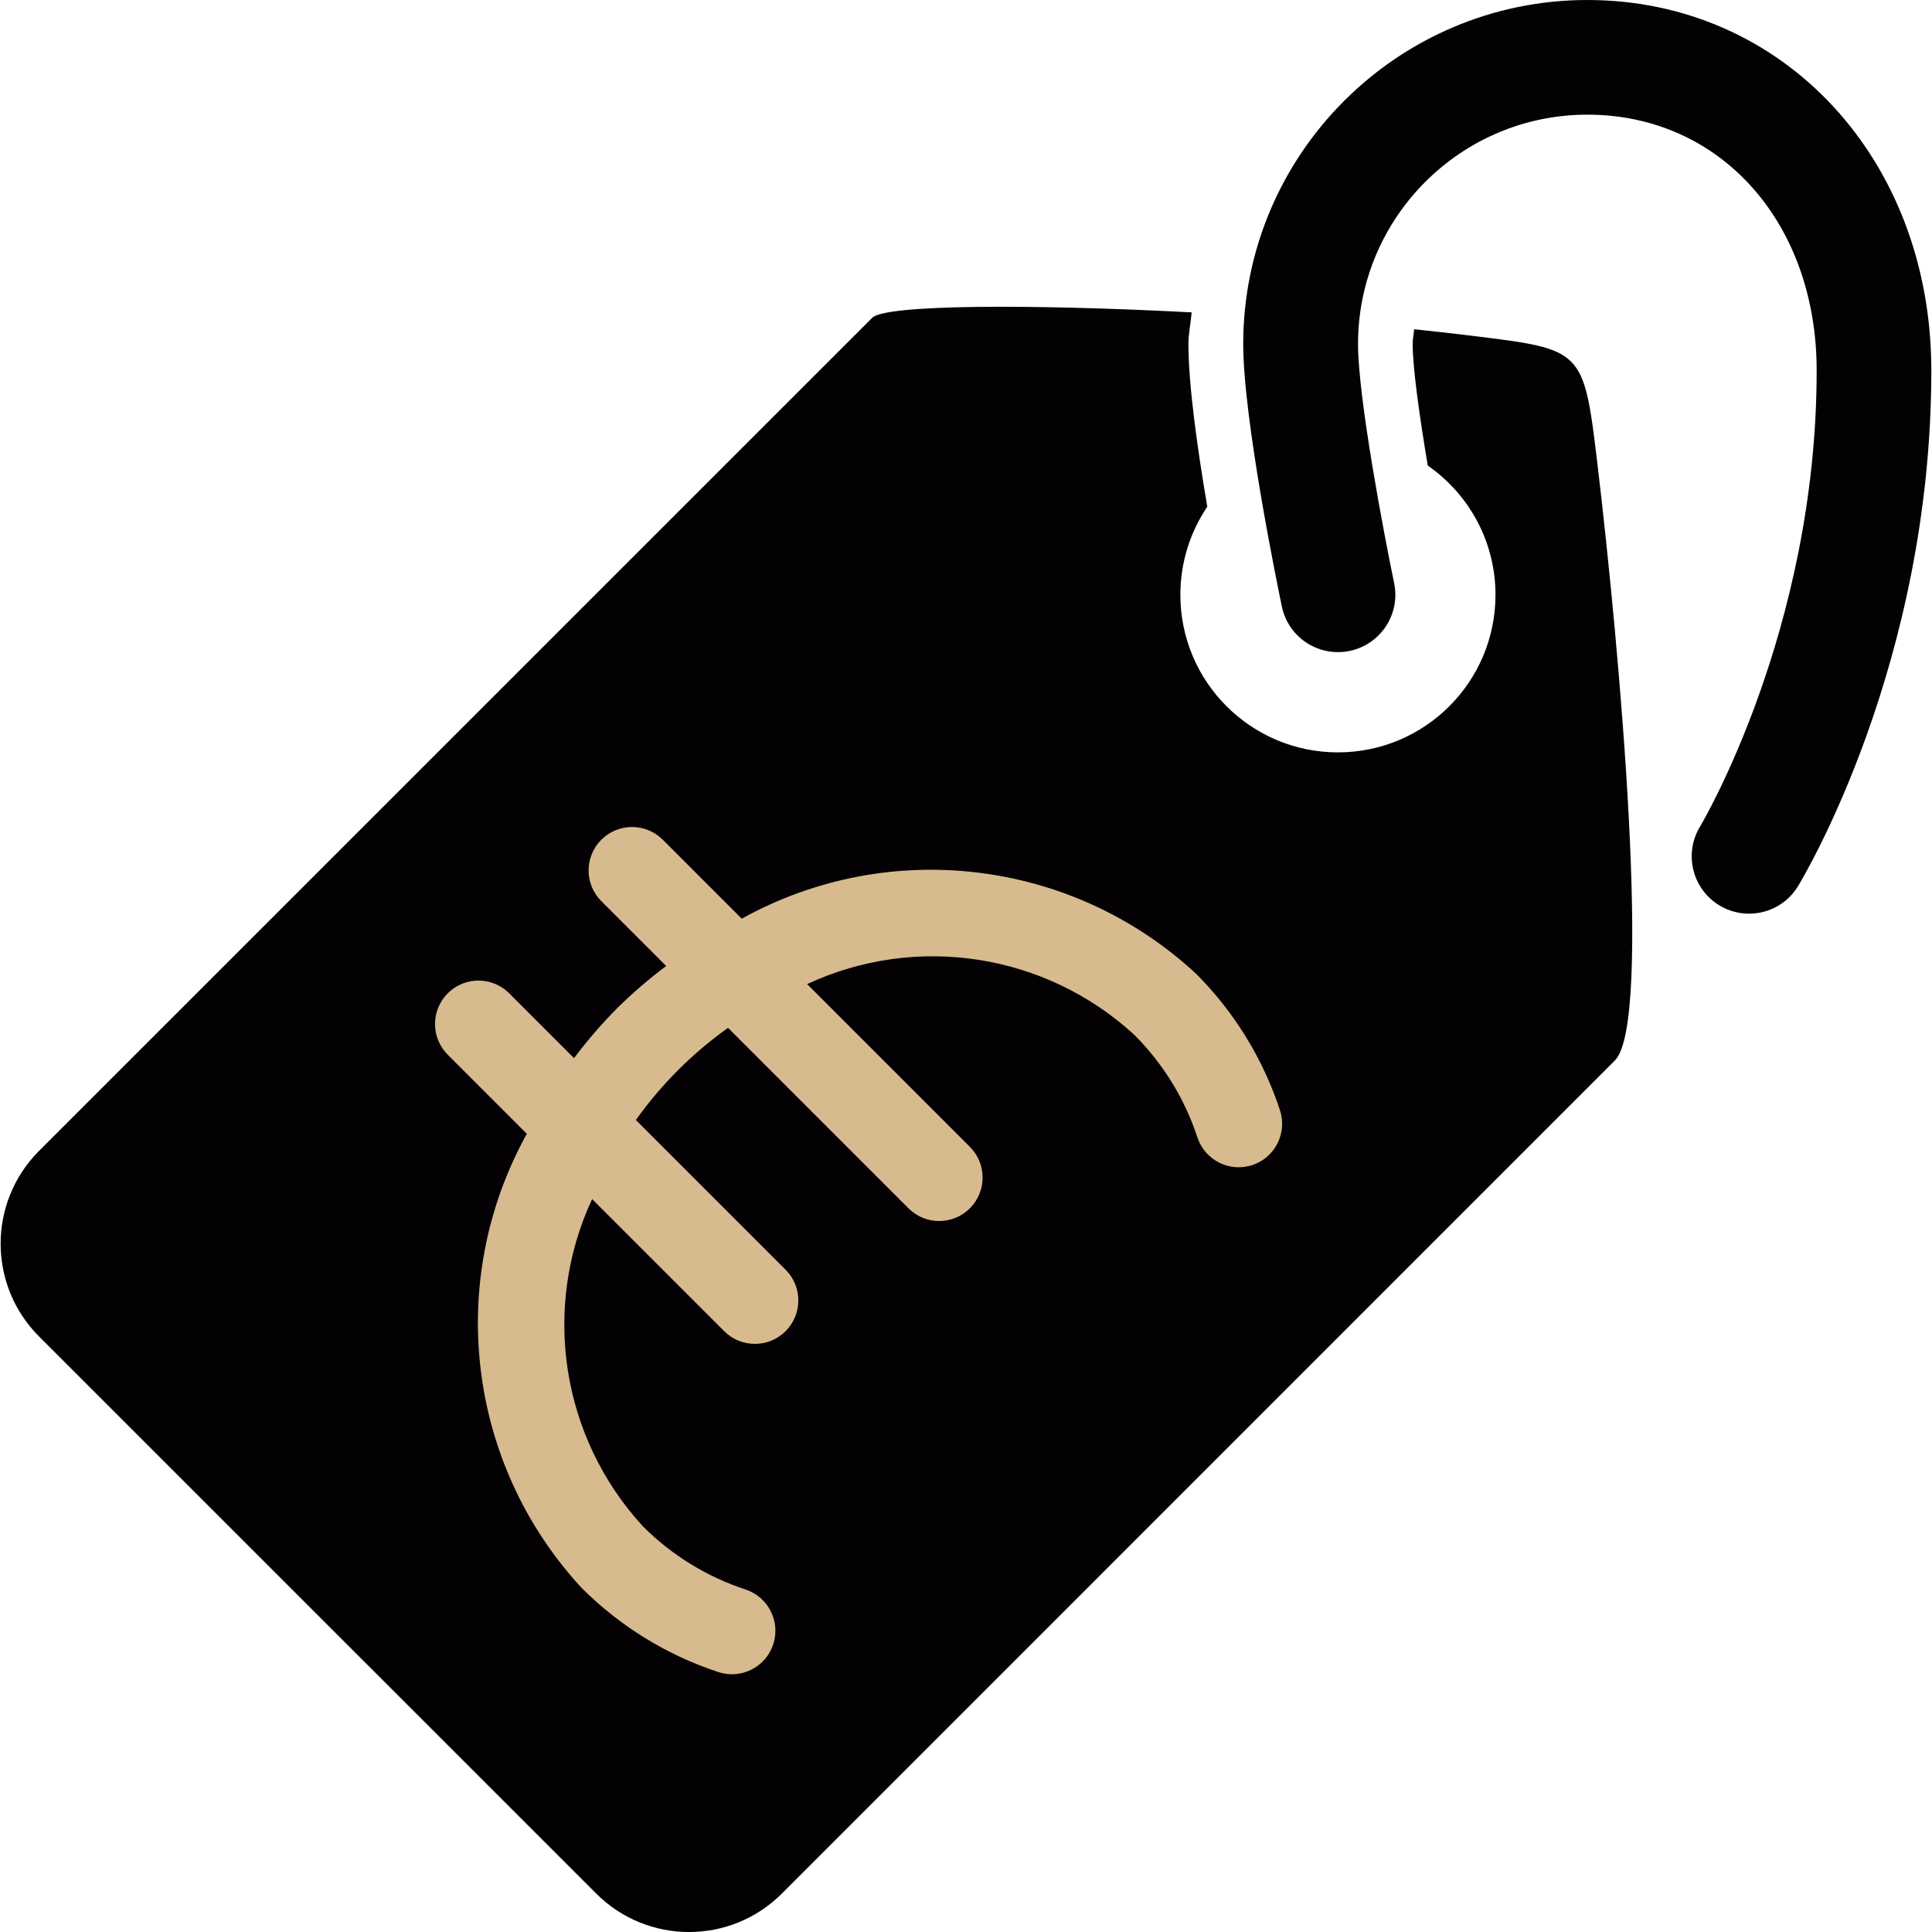
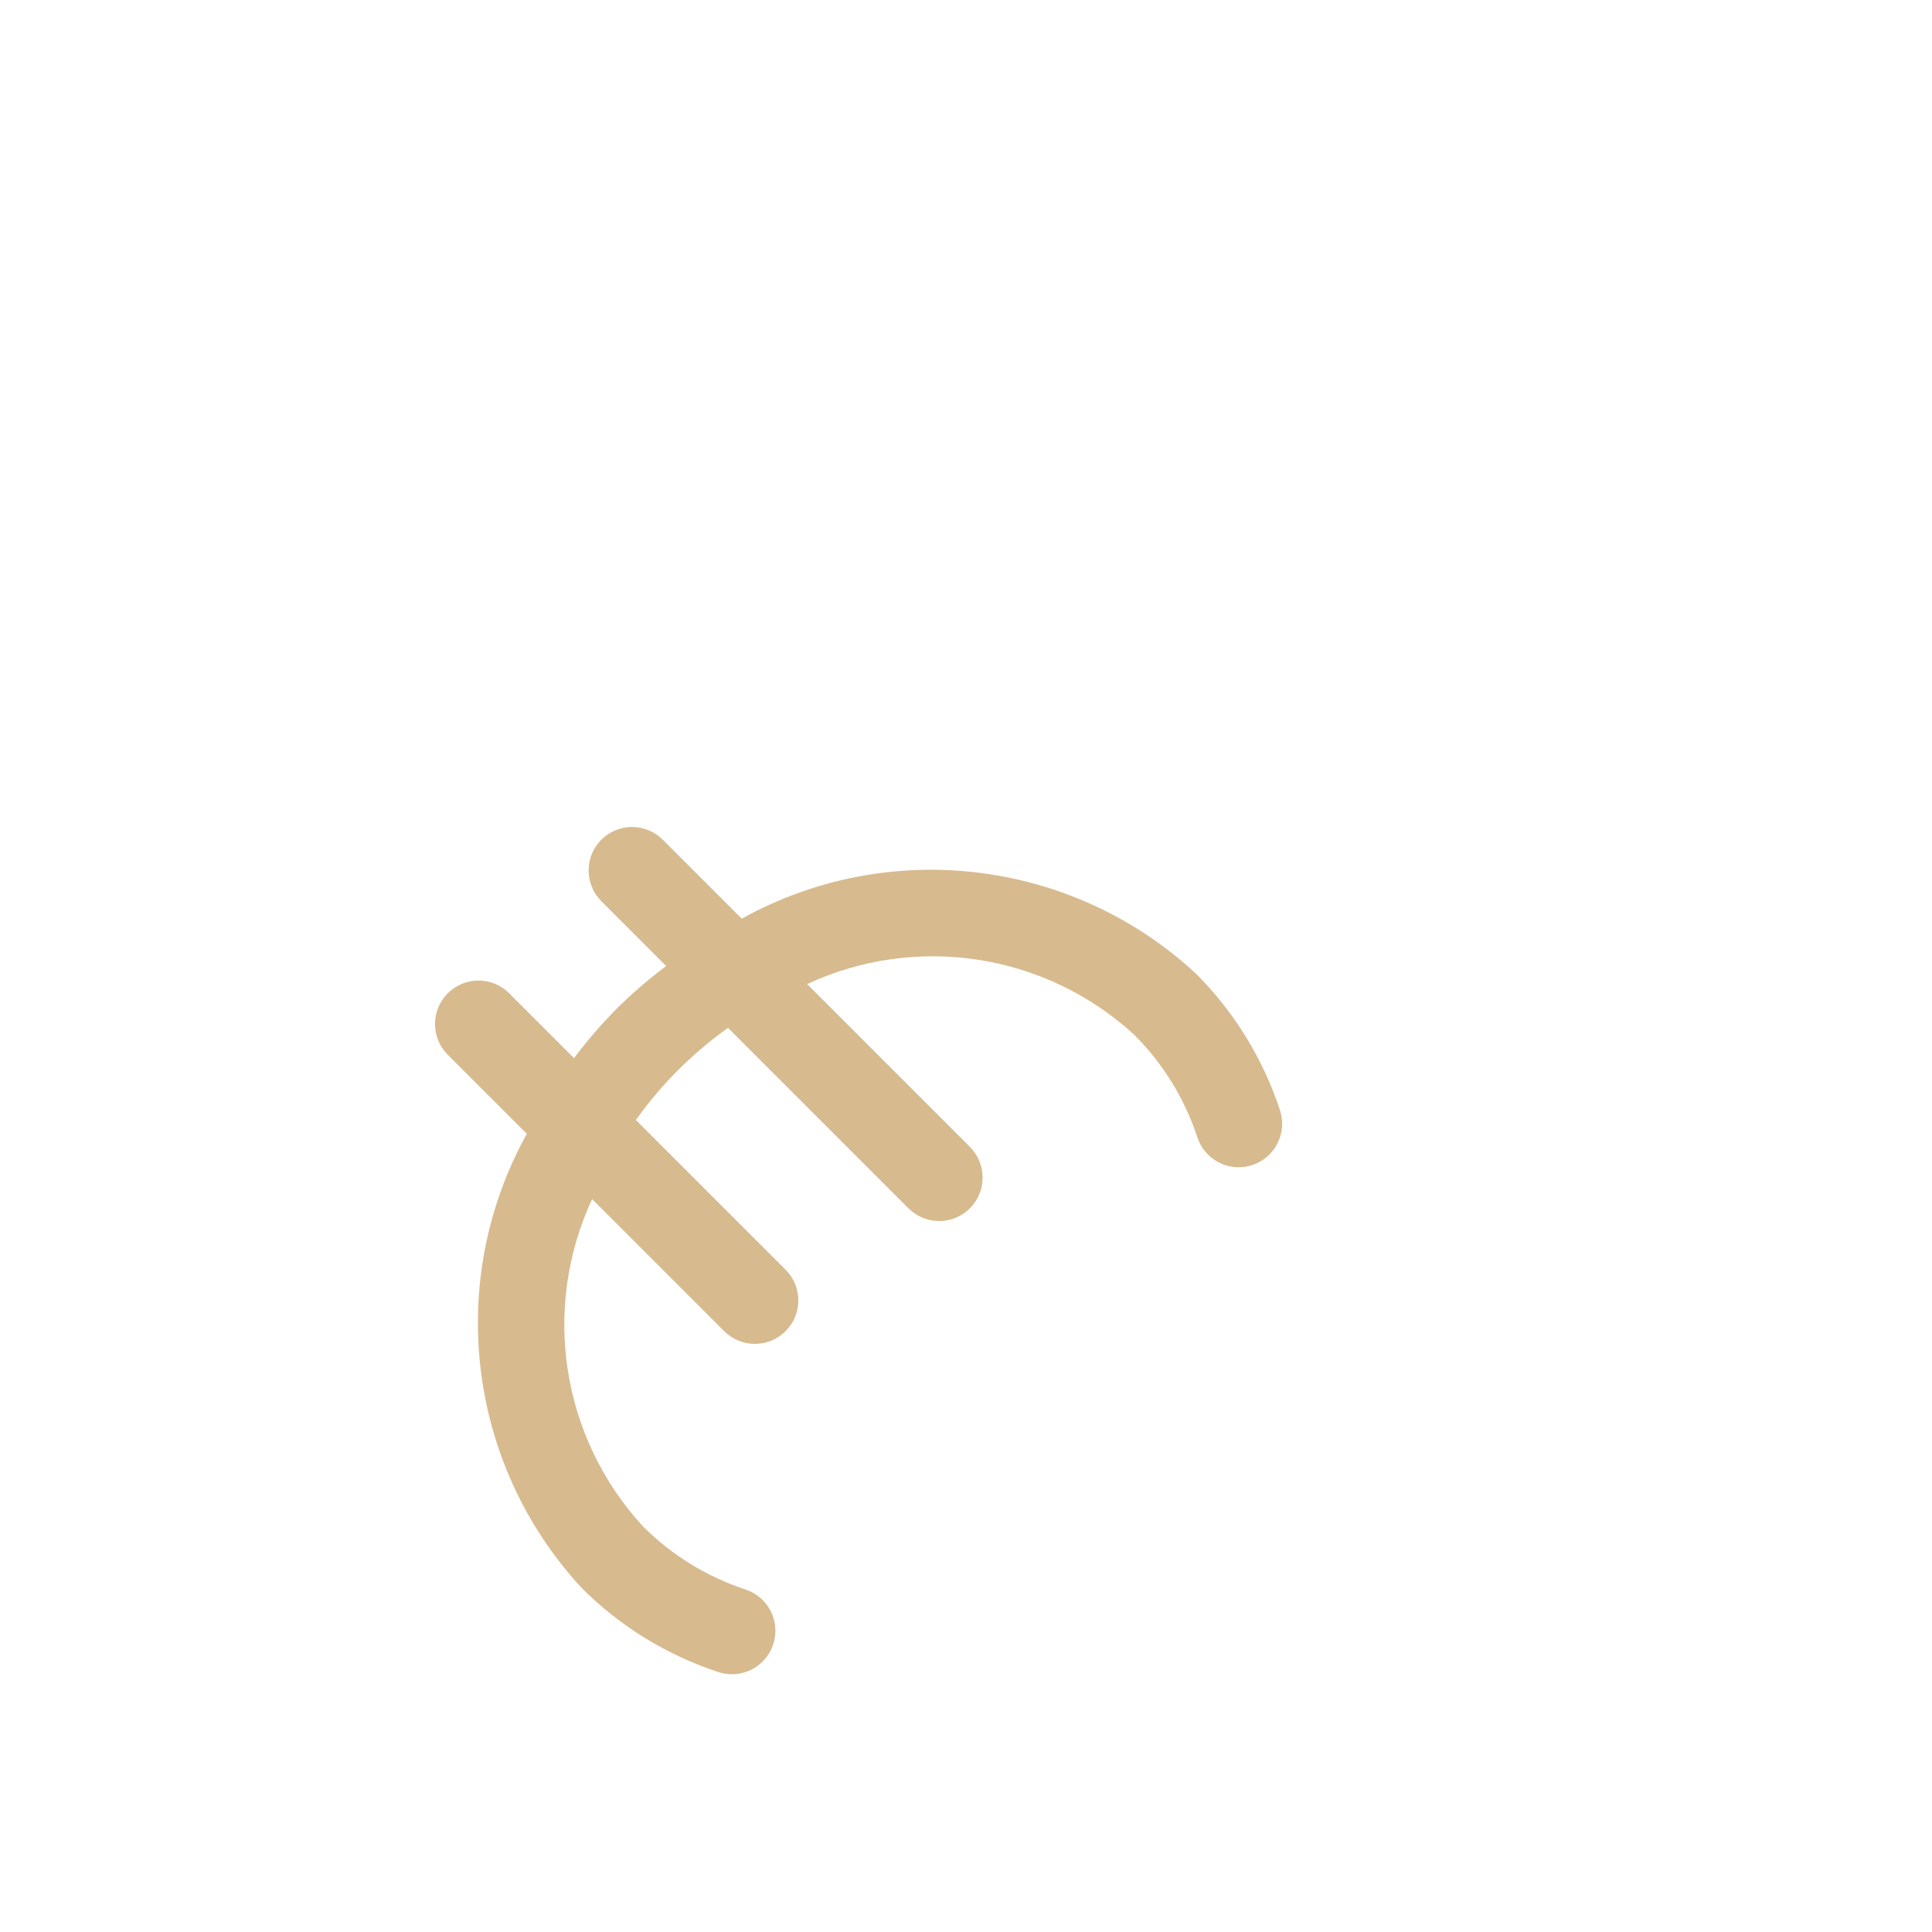
<svg xmlns="http://www.w3.org/2000/svg" version="1.1" id="Capa_1" x="0px" y="0px" width="800px" height="800px" viewBox="0 0 800 800" enable-background="new 0 0 800 800" xml:space="preserve">
  <g>
-     <path fill="#030104" d="M799.721,153.451c0,121.541-52.986,209.842-55.215,213.525c-4.488,7.335-12.256,11.357-20.272,11.357   c-4.209,0-8.449-1.113-12.287-3.436c-11.204-6.81-14.794-21.387-8.017-32.59c0.496-0.806,48.313-81.184,48.313-188.858   c0-61.405-39.926-105.974-94.955-105.974c-52.366,0-94.955,42.588-94.955,94.985c0,22.315,10.803,79.017,14.949,98.979   c2.692,12.845-5.57,25.41-18.415,28.103c-12.845,2.632-25.41-5.569-28.071-18.384c-1.642-7.831-16.002-77.438-16.002-108.697   C514.794,63.912,578.705,0,657.287,0C738.471,0,799.721,65.955,799.721,153.451z M661.312,190.807   c9.44,78.893,23.12,232.622,7.397,248.283L323.739,784.093c-21.201,21.231-55.647,21.231-76.88-0.03L16.187,553.422   c-21.23-21.201-21.23-55.648,0-76.881l345.002-344.972c5.479-5.479,65.149-5.726,132.25-2.229   c-0.372,4.427-1.331,8.604-1.331,13.123c0,17.208,3.807,43.889,7.799,67.349c-7.024,10.431-11.142,22.965-11.142,36.49   c0,36.025,29.217,65.242,65.243,65.242c36.024,0,65.243-29.217,65.243-65.242c0-22.191-11.111-41.752-28.041-53.514   c-3.468-20.644-6.253-40.576-6.253-50.325c0-2.104,0.434-4.055,0.619-6.128c8.265,0.866,16.403,1.765,24.109,2.725   C655.277,144.661,655.74,144.568,661.312,190.807z" />
-   </g>
+     </g>
  <path fill="#D7BA8E" d="M210.841,411.3l26.849,26.849c5.422-7.215,11.325-14.061,17.666-20.488  c6.427-6.34,13.271-12.241,20.488-17.665l-26.848-26.849c-7.024-7.024-7.023-18.413,0-25.438c7.022-7.023,18.412-7.023,25.437,0  l32.698,32.699c61.015-33.819,136.846-24.66,188.053,22.715c15.865,15.854,27.784,35.217,34.797,56.52  c3.148,9.428-1.943,19.621-11.37,22.768c-9.426,3.146-19.618-1.942-22.765-11.371c-5.254-16.008-14.192-30.559-26.1-42.479  c-36.744-33.815-90.259-42.138-135.539-21.071l67.406,67.405c7.025,7.024,7.024,18.414,0,25.438c-7.021,7.023-18.411,7.023-25.436,0  l-74.721-74.721c-14.749,10.512-27.644,23.404-38.153,38.154l62.001,62.002c7.023,7.024,7.022,18.414-0.001,25.438  s-18.412,7.023-25.437,0l-54.688-54.688c-21.064,45.279-12.744,98.793,21.073,135.539c11.929,11.932,26.499,20.891,42.529,26.147  c9.428,3.148,14.518,13.343,11.37,22.769c-3.146,9.426-13.338,14.516-22.765,11.371c-21.304-7.017-40.665-18.935-56.52-34.8  c-47.375-51.206-56.535-127.036-22.716-188.053l-32.75-32.75c-7.023-7.022-7.023-18.412,0-25.437  C192.428,404.277,203.817,404.275,210.841,411.3z" />
</svg>